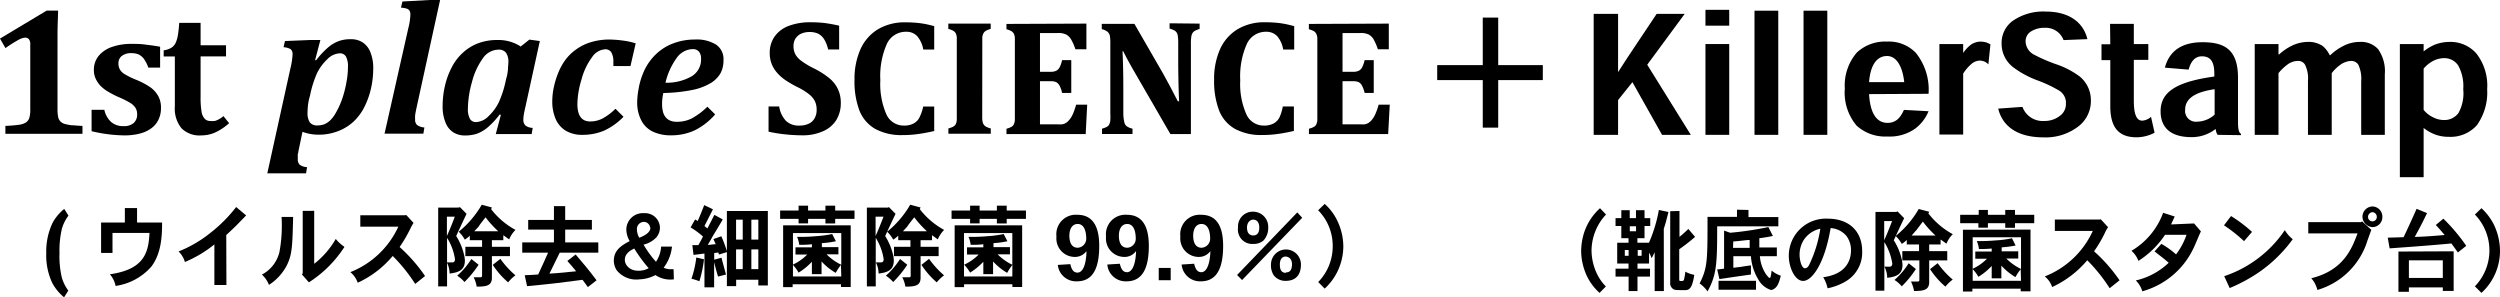
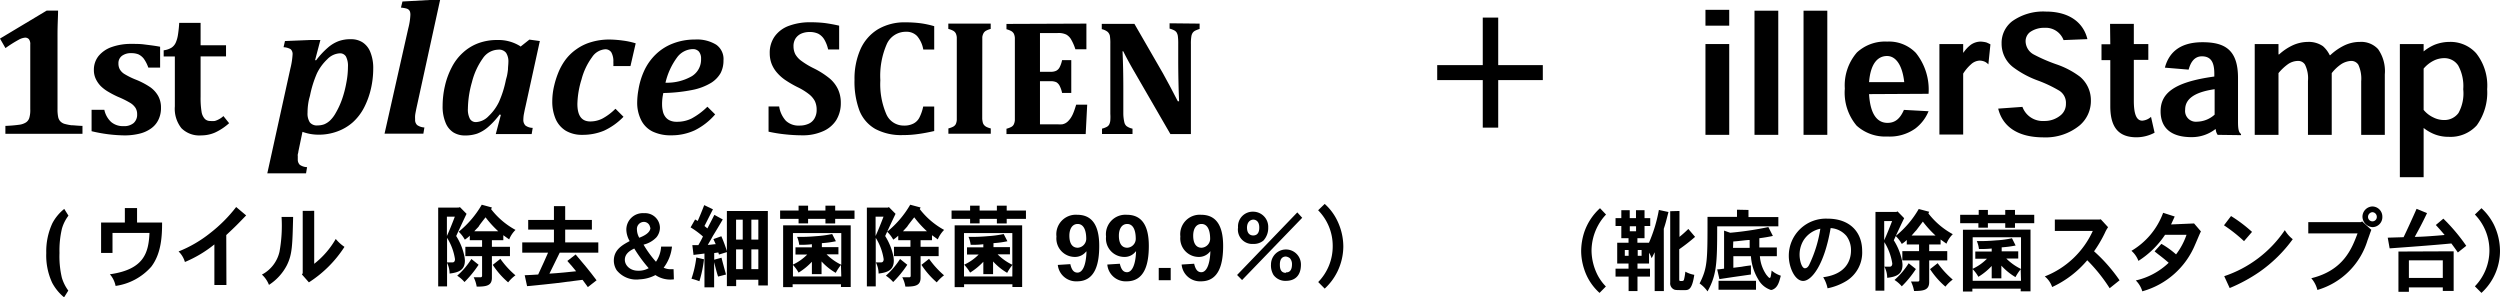
<svg xmlns="http://www.w3.org/2000/svg" id="レイヤー_1" data-name="レイヤー 1" viewBox="0 0 315.56 37.52">
  <path d="M369.8,329.64a6.37,6.37,0,0,0-1,1.37,6.74,6.74,0,0,0-.83,3.22,7,7,0,0,0,.81,3.14,6.1,6.1,0,0,0,1,1.35l-.8.81a6.8,6.8,0,0,1-1.94-3,7.47,7.47,0,0,1-.38-2.31,7.94,7.94,0,0,1,.38-2.32,7.2,7.2,0,0,1,2-3.06Z" transform="translate(-167.08 -302.56)" />
  <path d="M377.1,339.3h-1.16v-4.9c-.12.24-.25.53-.39.75a2.89,2.89,0,0,0-.32-.69v1.36h-1.46v.65h1.58v1h-1.58v1.83h-1.12v-1.83H371v-1h1.64v-.65h-1.43V333.2h1.43v-.57h-.91v-1.54H371v-1h.73v-1h1.06v1h.79v-1h1.08v1h.72v1h-.72v1.54h-.9v.57h1.46a18.48,18.48,0,0,0,1.25-4.14l1.21.26c-.34,1.32-.37,1.46-.59,2.12Zm-4.93-5.18v.73h.48v-.73Zm.63-3v.63h.79v-.63Zm1,3v.73h.49v-.73Zm5.27-4.93v3.27c.4-.32.74-.63,1.12-1l.85,1a23,23,0,0,1-2,1.56v3.78c0,.12,0,.23.15.23.35,0,.38,0,.45-.18a6.4,6.4,0,0,0,.17-1,3.56,3.56,0,0,0,1.13.4c-.26,1.74-.65,1.92-1.12,1.93-1.25,0-1.3,0-1.51-.12a.85.85,0,0,1-.41-.84v-9Z" transform="translate(-167.08 -302.56)" />
  <path d="M387.78,329.06v.9h3.77v1.17h-7.72c0,4.68-.06,6.13-1.22,8.21a4.06,4.06,0,0,0-1-1c1-2,1-2.79,1-8.41h3.72v-.9Zm3.58,4.74v1.1h-2.14a4.75,4.75,0,0,0,.8,2.32c.11.13.33.42.42.42s.13-.1.14-.16a6,6,0,0,0,.12-.77,3.5,3.5,0,0,0,1.16.65c-.2.79-.38,1.47-1,1.74a.51.51,0,0,1-.25.06A2.81,2.81,0,0,1,389,337.8a6.42,6.42,0,0,1-.91-2.9h-2.22v1.46l1.05-.13c.33-.06.64-.11,1.17-.17l0,1.15-2.31.33-1.67.25-.28-1.23c.29,0,.58-.05.87-.09v-4.8l.77.27a40.93,40.93,0,0,0,4.82-.72l.57,1.12c-.53.12-1.16.22-1.71.29,0,.41,0,.77,0,1.17ZM388.73,338v1.13H384V338Zm-2.9-4.15h2.1c0-.34,0-.67,0-1-.38,0-1.47.16-2.07.19Z" transform="translate(-167.08 -302.56)" />
  <path d="M397.21,337.55c2.94-.38,3.51-2.19,3.51-3.37a3,3,0,0,0-.57-1.83,2.83,2.83,0,0,0-2-1c-.79,4.65-2.4,6.67-3.47,6.67s-1.81-1.77-1.81-3.15a4.68,4.68,0,0,1,4.89-4.71c2.85,0,4.37,1.72,4.37,4.08a4.22,4.22,0,0,1-1.95,3.76,7.32,7.32,0,0,1-2.42.95A4.26,4.26,0,0,0,397.21,337.55Zm-2.49-4.64a3.49,3.49,0,0,0-.49,1.8c0,.7.26,1.71.67,1.71s.57-.51.64-.64a16,16,0,0,0,1.31-4.35A3.32,3.32,0,0,0,394.72,332.91Z" transform="translate(-167.08 -302.56)" />
  <path d="M405.62,336.22c.31,0,.31-.35.31-.41a7.15,7.15,0,0,0-1-2.69v6.13h-1.12v-9.94h2.65l.13-.07.84.86c-.32.66-.7,1.47-1.31,2.79a7.52,7.52,0,0,1,1,2.39,3.35,3.35,0,0,1,.1.71c0,1.2-.78,1.5-1.93,1.64a3.07,3.07,0,0,0-.35-1.41Zm-.71-3.33c.36-.79.74-1.75,1-2.43h-1Zm4,3.63a12.87,12.87,0,0,1-1.78,2.18,4,4,0,0,0-.92-.8,9.53,9.53,0,0,0,1.79-2.11Zm1.68-7.23-.1.21a9.73,9.73,0,0,0,3.08,2.62,3.46,3.46,0,0,0-.8,1.2l-.74-.53v.63h-1.44v.84h2.28v1.17h-2.28v2.73c0,1-.68,1.13-1.91,1.13a4.37,4.37,0,0,0-.39-1.19h.86a.18.18,0,0,0,.2-.19v-2.48H407.2v-1.17h2.11v-.84h-1.55v-.57a3.94,3.94,0,0,1-.63.5,4.14,4.14,0,0,0-.77-1,12.18,12.18,0,0,0,2.91-3.41Zm.8,3a13.11,13.11,0,0,1-1.6-1.76l-.83,1.1c-.15.15-.31.35-.59.66Zm.27,3.49a11.59,11.59,0,0,0,1.9,2.07,4.82,4.82,0,0,0-.92.89,10.16,10.16,0,0,1-1.94-2.21Z" transform="translate(-167.08 -302.56)" />
  <path d="M418,329.06v.61h2.19v-.61h1.23v.61h2.43v1.06h-2.43v.58h-1.23v-.58H418v.57h-1.2v-.57H414.5v-1.06h2.34v-.61Zm5.38,2.48v7.79h-1.24V339h-6.1v.36h-1.19v-7.8Zm-1.24,5a6.47,6.47,0,0,0-.66,1,7.8,7.8,0,0,1-1.78-1.45v1.6h-1.22v-1.56a7.94,7.94,0,0,1-1.68,1.37,4.71,4.71,0,0,0-.75-1,6.13,6.13,0,0,0,1.83-1.28h-1.47v-.91h2.07v-.38a14,14,0,0,1-1.61.06,3.46,3.46,0,0,0-.27-1,23.32,23.32,0,0,0,2.44-.09,11.83,11.83,0,0,0,2-.27l.46.92a13.13,13.13,0,0,1-1.76.23v.5h2.09v.91h-1.51a6.84,6.84,0,0,0,1.86,1.32v-4h-6.1V338h6.1Z" transform="translate(-167.08 -302.56)" />
  <path d="M432.25,330.24l.92,1a4,4,0,0,0-.4.71,16,16,0,0,1-1.37,2.33,20.14,20.14,0,0,1,3.22,3.66l-1.25,1a20.64,20.64,0,0,0-2.83-3.53,12.75,12.75,0,0,1-4.43,3.38,2.92,2.92,0,0,0-.93-1.34,11.09,11.09,0,0,0,6.06-5.74h-4.79v-1.44h5.64Z" transform="translate(-167.08 -302.56)" />
  <path d="M443.9,330.77l.13,0,.86,1c-.14.25-.63,1.45-.74,1.68a10.14,10.14,0,0,1-6.66,5.88,3.18,3.18,0,0,0-.82-1.37,8.86,8.86,0,0,0,4.15-2.23c-.76-.67-1.25-1-1.78-1.44l.86-.95a11,11,0,0,1,1.85,1.33,8.68,8.68,0,0,0,1.32-2.47h-2.71a11.34,11.34,0,0,1-3.36,3.29,3.14,3.14,0,0,0-.88-1.27,9.26,9.26,0,0,0,4-4.8l1.46.47-.46,1Z" transform="translate(-167.08 -302.56)" />
  <path d="M450.33,333A19.3,19.3,0,0,0,447.8,331l.89-1.17a18,18,0,0,1,2.65,2Zm-2.5,4.42a14.94,14.94,0,0,0,7.65-5.81,4,4,0,0,0,1,1.14,17.67,17.67,0,0,1-4.26,4.17,20.48,20.48,0,0,1-3.7,2Z" transform="translate(-167.08 -302.56)" />
  <path d="M465.24,330.51l1.16,1.06c-.09.21-.4,1.13-.48,1.32a9.35,9.35,0,0,1-6.33,6.27,3.57,3.57,0,0,0-.77-1.48c4.1-1,5.13-3.78,5.84-5.66h-6.22V330.6h6.64Zm2.55-.58a1.26,1.26,0,0,1-1.24,1.3,1.35,1.35,0,0,1-1.27-1.3,1.3,1.3,0,0,1,1.25-1.31A1.28,1.28,0,0,1,467.79,329.93Zm-1.26.57a.55.55,0,0,0,.56-.57.59.59,0,0,0-.56-.59.61.61,0,0,0-.55.59A.56.56,0,0,0,466.53,330.5Z" transform="translate(-167.08 -302.56)" />
  <path d="M473.43,329.46c-.62,1.3-1,2-1.55,3,.94,0,3-.16,3.77-.24q-.5-.6-1.11-1.26l.95-.8a23,23,0,0,1,2.89,3.43l-1.06.84c-.27-.4-.55-.78-.82-1.14-2.58.25-5.76.47-7.79.62l-.24-1.35,2-.06c.39-.79,1.28-2.75,1.64-3.58Zm3.36,4.82v5h-1.37v-.44h-4.28v.55h-1.32v-5.08Zm-5.65,1.14v2.22h4.28v-2.22Z" transform="translate(-167.08 -302.56)" />
  <path d="M480.3,328.84a7.17,7.17,0,0,1,1.58,2.1,7.71,7.71,0,0,1,.76,3.26,7.19,7.19,0,0,1-2.34,5.33l-.83-.83a6.51,6.51,0,0,0,0-9.06Z" transform="translate(-167.08 -302.56)" />
  <path d="M175.17,340.09a6.06,6.06,0,0,1-1.5-1.83,8.16,8.16,0,0,1-.75-3.76,8.44,8.44,0,0,1,.77-3.76,5.76,5.76,0,0,1,1.5-1.81l.53.85a5,5,0,0,0-.82,1.63,11.93,11.93,0,0,0-.31,3.09,11.64,11.64,0,0,0,.3,3.12,5.35,5.35,0,0,0,.81,1.62Z" transform="translate(-167.08 -302.56)" />
  <path d="M184.38,328.82v1.83h3.16c0,1.61-.07,3.88-1.37,5.58a7.38,7.38,0,0,1-4.5,2.42,3.17,3.17,0,0,0-.72-1.47c4.35-.61,4.88-2.75,5-5.22h-4.67v2.53h-1.44v-3.84h3v-1.83Z" transform="translate(-167.08 -302.56)" />
  <path d="M195.66,338.53h-1.52v-5.12a15.26,15.26,0,0,1-3.72,2.22,3,3,0,0,0-.8-1.33,15.72,15.72,0,0,0,4-2.33,18.21,18.21,0,0,0,3.27-3.28l1.26,1.06c-1.15,1.19-1.29,1.34-2.51,2.48Z" transform="translate(-167.08 -302.56)" />
  <path d="M204.08,329.94c-.09,3.63-.11,4.72-.79,6.1a6.5,6.5,0,0,1-2.26,2.48,3.44,3.44,0,0,0-.89-1.3,4.35,4.35,0,0,0,2.22-2.89,18.3,18.3,0,0,0,.26-4.39Zm2.66-.77v6.69a10.77,10.77,0,0,0,2.72-3.14,5.06,5.06,0,0,0,1.1,1,14.87,14.87,0,0,1-4.49,4.48l-.88-1,.1-.15v-7.87Z" transform="translate(-167.08 -302.56)" />
-   <path d="M218.36,329.7l.92,1a5.87,5.87,0,0,0-.4.71,17.24,17.24,0,0,1-1.36,2.33,20,20,0,0,1,3.21,3.66l-1.24,1a20.73,20.73,0,0,0-2.84-3.53,12.63,12.63,0,0,1-4.42,3.38,2.92,2.92,0,0,0-.93-1.34,11.16,11.16,0,0,0,6.06-5.74h-4.8v-1.44h5.64Z" transform="translate(-167.08 -302.56)" />
  <path d="M224.2,335.68c.31,0,.31-.35.31-.41a7,7,0,0,0-1-2.69v6.13h-1.12v-9.95H225l.13-.06.84.85c-.32.67-.7,1.48-1.31,2.8a7.52,7.52,0,0,1,1,2.39,3.35,3.35,0,0,1,.1.71c0,1.2-.78,1.5-1.93,1.64a3.07,3.07,0,0,0-.35-1.41Zm-.71-3.33c.36-.79.74-1.75,1-2.44h-1Zm4,3.63a13.82,13.82,0,0,1-1.78,2.18,4.24,4.24,0,0,0-.92-.8,9.53,9.53,0,0,0,1.79-2.11Zm1.68-7.23-.1.21a9.73,9.73,0,0,0,3.08,2.62,3.46,3.46,0,0,0-.8,1.2l-.74-.53v.63h-1.44v.83h2.28v1.18h-2.28v2.73c0,1-.68,1.12-1.92,1.12a4.06,4.06,0,0,0-.38-1.18h.86a.18.18,0,0,0,.2-.19v-2.48h-2.11v-1.18h2.11v-.83h-1.55v-.57a3.94,3.94,0,0,1-.63.5,4.14,4.14,0,0,0-.77-1,12.33,12.33,0,0,0,2.91-3.41Zm.8,3a13.11,13.11,0,0,1-1.6-1.76c-.2.25-.79,1-.83,1.1s-.31.34-.59.66Zm.27,3.48a11,11,0,0,0,1.9,2.08,4.82,4.82,0,0,0-.92.89,10.16,10.16,0,0,1-1.94-2.21Z" transform="translate(-167.08 -302.56)" />
  <path d="M238.42,328.58v1.74h3.37v1.22h-3.37v1.62h4.18v1.29h-4.87c-.2.43-1.11,2.28-1.3,2.65,1.11-.06,2.74-.23,3.37-.3-.28-.37-.71-.85-1.11-1.3l1.05-.82c.79.92,1.78,2.1,2.64,3.26l-1.1.86c-.22-.29-.43-.62-.67-.92-2.81.37-3.81.5-7,.8l-.3-1.38c.53,0,1.1-.07,1.7-.09.42-.86,1.08-2.38,1.25-2.76H233v-1.29h4v-1.62h-3.25v-1.22H237v-1.74Z" transform="translate(-167.08 -302.56)" />
  <path d="M252.14,337.82a3.38,3.38,0,0,1-2.33-.54,4.64,4.64,0,0,1-2,.54,3.17,3.17,0,0,1-2.89-1.15,2.28,2.28,0,0,1-.36-1.21c0-1.42,1.14-2,2-2.47a3,3,0,0,1-.42-1.37,2.08,2.08,0,0,1,2.24-2.15,1.87,1.87,0,0,1,2,1.83,1.94,1.94,0,0,1-.43,1.2,3.28,3.28,0,0,1-1.64.94,13.34,13.34,0,0,0,1.57,2.16,3.82,3.82,0,0,0,.65-1.91h1.37a5.26,5.26,0,0,1-1.05,2.66,2,2,0,0,0,.94.19h.31Zm-5-3.89c-.62.29-1.19.7-1.19,1.42s.68,1.38,1.65,1.38a2.56,2.56,0,0,0,1.36-.32A18.08,18.08,0,0,1,247.14,333.93Zm2-2.64a.79.79,0,0,0-.83-.72.89.89,0,0,0-.83,1,2.15,2.15,0,0,0,.29,1C248.2,332.4,249.18,332,249.18,331.29Z" transform="translate(-167.08 -302.56)" />
  <path d="M258.15,335.09c.16.63.32,1.22.57,2.12l-1,.26c-.15-.43-.29-1-.5-1.82v3.18H256v-4.27c-.45.07-1,.12-1.38.18l-.15-1.24h.76c.19-.33.4-.7.58-1.09a10.81,10.81,0,0,0-1.56-1.15l.57-1,.33.19c.2-.46.41-.94.82-2l1.1.53c-.18.34-.92,1.82-1.07,2.11l.37.3c.3-.57.6-1.15.88-1.71l1.06.58c-.42.72-.8,1.36-1.24,2.07-.14.26-.31.57-.65,1.14.3,0,.65-.07,1-.09l-.29-.64,1-.36a17.35,17.35,0,0,1,.7,1.88v-5.07H264v9.4H262.8v-.72H260v.81h-1.17v-4.3l-1,.31-.08-.26-.52.07v.84Zm-2.21.2a15.28,15.28,0,0,1-.58,2.77,8.4,8.4,0,0,0-1-.32,12.63,12.63,0,0,0,.61-2.68Zm4.05-5v2.51h.84v-2.51Zm0,3.75v2.49h.84v-2.49Zm1.93-3.75v2.51h.88v-2.51Zm0,3.75v2.49h.88v-2.49Z" transform="translate(-167.08 -302.56)" />
  <path d="M269.08,328.52v.61h2.19v-.61h1.23v.61h2.44v1.06H272.5v.58h-1.23v-.58h-2.19v.57h-1.2v-.57h-2.33v-1.06h2.33v-.61Zm5.38,2.48v7.79h-1.23v-.35h-6.1v.36h-1.2V331Zm-1.23,5a6.46,6.46,0,0,0-.66,1,7.39,7.39,0,0,1-1.79-1.44v1.6h-1.22v-1.56a8,8,0,0,1-1.68,1.37,5,5,0,0,0-.74-1,6.13,6.13,0,0,0,1.83-1.28h-1.48v-.91h2.07v-.39a11.86,11.86,0,0,1-1.6.07,3.46,3.46,0,0,0-.27-1,23,23,0,0,0,2.43-.09,14.23,14.23,0,0,0,2-.27l.47.91a12.11,12.11,0,0,1-1.77.24v.5h2.09v.91h-1.5a6.69,6.69,0,0,0,1.86,1.32v-4h-6.1v5.48h6.1Z" transform="translate(-167.08 -302.56)" />
  <path d="M278.3,335.68c.32,0,.32-.35.32-.41a7,7,0,0,0-1-2.69v6.13h-1.12v-9.95h2.65l.13-.06.84.85c-.32.67-.7,1.48-1.31,2.8a7.77,7.77,0,0,1,1,2.39,3.28,3.28,0,0,1,.09.71c0,1.2-.78,1.5-1.92,1.64a3.07,3.07,0,0,0-.35-1.41Zm-.7-3.33c.36-.79.74-1.75,1-2.44h-1Zm4,3.63a13.82,13.82,0,0,1-1.78,2.18,4.24,4.24,0,0,0-.92-.8,10.1,10.1,0,0,0,1.79-2.11Zm1.68-7.23-.1.21a9.81,9.81,0,0,0,3.07,2.62,3.77,3.77,0,0,0-.8,1.2c-.23-.18-.48-.35-.73-.53v.63h-1.44v.83h2.28v1.18h-2.28v2.73c0,1-.68,1.12-1.92,1.12a3.81,3.81,0,0,0-.39-1.18h.87a.17.17,0,0,0,.19-.19v-2.48h-2.11v-1.18H282v-.83h-1.54v-.57a4.43,4.43,0,0,1-.63.5,4.14,4.14,0,0,0-.77-1,12.33,12.33,0,0,0,2.91-3.41Zm.8,3a13.11,13.11,0,0,1-1.6-1.76c-.2.25-.79,1-.84,1.1s-.3.34-.58.66Zm.27,3.48a11.4,11.4,0,0,0,1.89,2.08,5.48,5.48,0,0,0-.92.89,10.41,10.41,0,0,1-1.93-2.21Z" transform="translate(-167.08 -302.56)" />
  <path d="M290.73,328.52v.61h2.18v-.61h1.24v.61h2.43v1.06h-2.43v.58h-1.24v-.58h-2.18v.57h-1.2v-.57h-2.34v-1.06h2.34v-.61ZM296.1,331v7.79h-1.23v-.35h-6.1v.36h-1.19V331Zm-1.23,5a6.46,6.46,0,0,0-.66,1,7.52,7.52,0,0,1-1.78-1.44v1.6H291.2v-1.56a8.3,8.3,0,0,1-1.67,1.37,5.49,5.49,0,0,0-.75-1,6.13,6.13,0,0,0,1.83-1.28h-1.47v-.91h2.06v-.39a11.79,11.79,0,0,1-1.6.07,3.46,3.46,0,0,0-.27-1,23.32,23.32,0,0,0,2.44-.09,14,14,0,0,0,2-.27l.47.91a11.81,11.81,0,0,1-1.76.24v.5h2.08v.91H293a6.69,6.69,0,0,0,1.86,1.32v-4h-6.1v5.48h6.1Z" transform="translate(-167.08 -302.56)" />
  <path d="M304.19,334.29a1.77,1.77,0,0,1-1.46.7,2.33,2.33,0,0,1-2.3-2.57,2.46,2.46,0,0,1,2.62-2.75c1.71,0,2.78,1.11,2.78,3.93,0,2.21-.48,4.47-2.8,4.47A2.32,2.32,0,0,1,300.6,336l1.58-.1c.14.59.35,1.07.91,1.07s1.07-.74,1.13-2.63Zm0-1.57c0-1.23-.4-1.89-1.08-1.89s-1.05.62-1.05,1.48.29,1.52,1.06,1.52a1.14,1.14,0,0,0,1.07-1.1Z" transform="translate(-167.08 -302.56)" />
  <path d="M310.44,334.29a1.74,1.74,0,0,1-1.46.7,2.32,2.32,0,0,1-2.29-2.57,2.46,2.46,0,0,1,2.62-2.75c1.71,0,2.78,1.11,2.78,3.93,0,2.21-.49,4.47-2.8,4.47a2.32,2.32,0,0,1-2.44-2.12l1.58-.1c.14.59.36,1.07.91,1.07s1.07-.74,1.14-2.63Zm0-1.57c0-1.23-.4-1.89-1.08-1.89s-1.05.62-1.05,1.48.29,1.52,1.06,1.52a1.13,1.13,0,0,0,1.07-1.1Z" transform="translate(-167.08 -302.56)" />
  <path d="M314.85,336.38v1.55h-1.51v-1.55Z" transform="translate(-167.08 -302.56)" />
  <path d="M319.83,334.29a1.77,1.77,0,0,1-1.47.7,2.33,2.33,0,0,1-2.29-2.57,2.46,2.46,0,0,1,2.62-2.75c1.71,0,2.78,1.11,2.78,3.93,0,2.21-.49,4.47-2.8,4.47a2.33,2.33,0,0,1-2.44-2.12l1.58-.1c.14.59.36,1.07.91,1.07s1.07-.74,1.14-2.63Zm0-1.57c0-1.23-.4-1.89-1.09-1.89s-1.05.62-1.05,1.48.3,1.52,1.06,1.52a1.14,1.14,0,0,0,1.08-1.1Z" transform="translate(-167.08 -302.56)" />
  <path d="M330.83,329.37l.62.68-7.59,7.86-.63-.64Zm-3.67,1.91a2.33,2.33,0,0,1-.61,1.65,1.9,1.9,0,0,1-1.28.42,1.81,1.81,0,0,1-1.92-2.07,1.86,1.86,0,0,1,1.92-2A1.91,1.91,0,0,1,327.16,331.28Zm-2.68,0c0,.78.41,1,.78,1,.76,0,.77-.76.77-1,0-.87-.52-1-.77-1C324.84,330.31,324.48,330.64,324.48,331.31Zm6.81,4.66c0,1.54-.88,2.07-1.9,2.07a1.84,1.84,0,0,1-1.56-.74,2.31,2.31,0,0,1-.32-1.33,1.89,1.89,0,1,1,3.78,0Zm-1.9,1c.21,0,.76,0,.77-1a1.11,1.11,0,0,0-.27-.79,1.06,1.06,0,0,0-.5-.21c-.4,0-.76.25-.76,1C328.63,336.25,328.63,337,329.39,337Z" transform="translate(-167.08 -302.56)" />
  <path d="M334.29,328.3a6.72,6.72,0,0,1,1.58,2.1,7.57,7.57,0,0,1,.77,3.26,7.39,7.39,0,0,1-.77,3.23,7.29,7.29,0,0,1-1.58,2.1l-.82-.83a6.45,6.45,0,0,0,1.83-4.55,6.38,6.38,0,0,0-1.84-4.51Z" transform="translate(-167.08 -302.56)" />
-   <path d="M371.31,311.68c.78-1.22,1.45-2.25,2.31-3.52l2.57-3.85h3.54L375,310.73l5.5,8.85h-3.63l-3.74-6.65-1.81,2.26v4.39h-3.08V304.31h3.08v3.83c0,1.29,0,2.34,0,3.54Z" transform="translate(-167.08 -302.56)" />
  <path d="M382.35,305.8v-2h3v2Zm3,13.78h-3V308.12h3Z" transform="translate(-167.08 -302.56)" />
  <path d="M388.54,319.58V303.91h3v15.67Z" transform="translate(-167.08 -302.56)" />
  <path d="M394.73,319.58V303.91h3v15.67Z" transform="translate(-167.08 -302.56)" />
  <path d="M403,314.44c.16,2.69,1.12,3.63,2.33,3.63,1,0,1.61-.58,2.07-1.64l3.11.17a5.22,5.22,0,0,1-1.68,2.19,5.55,5.55,0,0,1-3.52,1,5.37,5.37,0,0,1-3.88-1.37,6.46,6.46,0,0,1-1.49-4.68,6.34,6.34,0,0,1,1.53-4.56,5.23,5.23,0,0,1,3.82-1.37,4.7,4.7,0,0,1,3.62,1.43,7.39,7.39,0,0,1,1.6,5.16Zm4.44-1.51c-.24-2.2-1.09-3.3-2.17-3.3s-2.07.81-2.27,3.3Z" transform="translate(-167.08 -302.56)" />
  <path d="M414.92,309.2a4.08,4.08,0,0,1,.94-1,2.22,2.22,0,0,1,1.23-.39,3.69,3.69,0,0,1,.7.1,4.22,4.22,0,0,1,.53.25l-.26,2.53a1.5,1.5,0,0,0-.43-.33,1.63,1.63,0,0,0-.7-.15,1.71,1.71,0,0,0-1.05.46,5.38,5.38,0,0,0-1,1.18v7.69h-3V308.12h3l0,1.08Z" transform="translate(-167.08 -302.56)" />
  <path d="M427.55,307.62a2.4,2.4,0,0,0-2.4-1.55,3.08,3.08,0,0,0-1.83.54,1.45,1.45,0,0,0-.56,1.18,1.93,1.93,0,0,0,1.05,1.66,20.51,20.51,0,0,0,2.81,1.22,10.67,10.67,0,0,1,3,1.57,3.87,3.87,0,0,1,1.38,3,4.05,4.05,0,0,1-1.42,3.15,6.76,6.76,0,0,1-4.53,1.51c-3.52,0-5.24-1.55-5.75-3.63l3.06-.22a2.72,2.72,0,0,0,2.73,1.78,3.15,3.15,0,0,0,2.15-.77,1.83,1.83,0,0,0,.61-1.41A1.81,1.81,0,0,0,427,314a16.44,16.44,0,0,0-2.65-1.26,12.06,12.06,0,0,1-3.14-1.68,3.73,3.73,0,0,1-1.48-3,3.45,3.45,0,0,1,1.34-2.82,6.75,6.75,0,0,1,4.24-1.22c3.06,0,4.77,1.47,5.25,3.48Z" transform="translate(-167.08 -302.56)" />
  <path d="M433.42,305.57h3v2.55h1.83v2h-1.83v5.14c0,1.68.32,2.53,1.07,2.53a1.86,1.86,0,0,0,1.1-.48l.45,2a4.89,4.89,0,0,1-2.26.58c-2.15,0-3.33-1.1-3.33-3.92v-5.82h-1.11v-2h1.11Z" transform="translate(-167.08 -302.56)" />
  <path d="M447,319.58a1.37,1.37,0,0,1-.24-.71h-.06a4.85,4.85,0,0,1-3,1c-2.65,0-3.9-1.22-3.9-3.26,0-2.21,1.57-3.68,6.78-4.39v-.35c0-1.37-.37-2.2-1.57-2.2-1,0-1.45.85-1.67,1.68l-3-.25c.43-1.61,1.59-3.21,4.75-3.21,2.79,0,4.48.93,4.48,4.5v5.47c0,.91.06,1.39.38,1.61v.15Zm-.38-5.76c-2.7.39-3.72,1.32-3.72,2.57a1.36,1.36,0,0,0,1.49,1.53,3.42,3.42,0,0,0,2.23-.89Z" transform="translate(-167.08 -302.56)" />
  <path d="M465.12,319.58v-6.76a4.22,4.22,0,0,0-.36-2.09,1.06,1.06,0,0,0-.94-.48,2.6,2.6,0,0,0-1.21.4,5.26,5.26,0,0,0-1.21,1.14v7.79h-3v-6.8a3.87,3.87,0,0,0-.38-2.07,1,1,0,0,0-.89-.46,2.28,2.28,0,0,0-1.24.4,6.31,6.31,0,0,0-1.21,1.14v7.79h-3V308.12h3l0,1.31h.08a6.79,6.79,0,0,1,1.69-1.14,4.72,4.72,0,0,1,1.95-.44,3.14,3.14,0,0,1,1.89.54,3.61,3.61,0,0,1,.86,1.14h.06a7.18,7.18,0,0,1,1.75-1.22,4.56,4.56,0,0,1,2-.46,2.89,2.89,0,0,1,2.29.91,4.82,4.82,0,0,1,.85,3.19v7.63Z" transform="translate(-167.08 -302.56)" />
  <path d="M470,308.12h3l0,.93H473a5.84,5.84,0,0,1,1.36-.83,5.19,5.19,0,0,1,1.91-.37,4.35,4.35,0,0,1,3.36,1.43,6.56,6.56,0,0,1,1.39,4.54,7.08,7.08,0,0,1-1.31,4.56,4.46,4.46,0,0,1-3.54,1.45,4.83,4.83,0,0,1-1.71-.29,5.43,5.43,0,0,1-1.46-.83h0v6.22h-3Zm3,8.31a3.48,3.48,0,0,0,1.22.95,3,3,0,0,0,1.39.33,2.19,2.19,0,0,0,1.79-.89,5.13,5.13,0,0,0,.6-3,5.39,5.39,0,0,0-.64-3,2.08,2.08,0,0,0-1.77-.92,3,3,0,0,0-1.33.32,4,4,0,0,0-1.26,1Z" transform="translate(-167.08 -302.56)" />
  <path d="M174.34,316.32a4.75,4.75,0,0,0,.08,1,1.14,1.14,0,0,0,.26.54,1.21,1.21,0,0,0,.53.33,6.42,6.42,0,0,0,.88.18c.35,0,.82.07,1.4.08v1h-9.73v-1a17,17,0,0,0,1.78-.15,2.05,2.05,0,0,0,.82-.29,1.06,1.06,0,0,0,.41-.54,3.45,3.45,0,0,0,.13-1.14v-8.15a1,1,0,0,0-.17-.67.63.63,0,0,0-.48-.2,2.05,2.05,0,0,0-.8.26,16.07,16.07,0,0,0-1.68,1.06l-.69-1.2,5.89-3.53h1.44c0,.72-.07,1.72-.07,3Z" transform="translate(-167.08 -302.56)" />
  <path d="M180.25,316.42a2.91,2.91,0,0,0,.86,1.54,2.29,2.29,0,0,0,1.56.52,1.85,1.85,0,0,0,1.28-.39,1.4,1.4,0,0,0,.44-1.11,1.49,1.49,0,0,0-.2-.79,2.07,2.07,0,0,0-.65-.63,11.8,11.8,0,0,0-1.57-.78,11.46,11.46,0,0,1-1.16-.6,4.88,4.88,0,0,1-1-.74,3.38,3.38,0,0,1-.64-.92,2.6,2.6,0,0,1-.24-1.13,2.77,2.77,0,0,1,.59-1.76,3.74,3.74,0,0,1,1.68-1.14,7.29,7.29,0,0,1,2.48-.39c.55,0,1.09,0,1.61.07s1.21.14,2,.29v2.63h-1.49a4.44,4.44,0,0,0-.57-1.12,1.9,1.9,0,0,0-.68-.55,2.4,2.4,0,0,0-.89-.15,1.87,1.87,0,0,0-1.19.34,1.14,1.14,0,0,0-.44.95,1.51,1.51,0,0,0,.16.73,1.7,1.7,0,0,0,.56.59,9.41,9.41,0,0,0,1.57.77,9.73,9.73,0,0,1,1.73.92,3.41,3.41,0,0,1,1,1.11,3,3,0,0,1,.35,1.46,3.34,3.34,0,0,1-.34,1.57,2.85,2.85,0,0,1-.95,1.09,4.15,4.15,0,0,1-1.46.64,7.75,7.75,0,0,1-1.87.21,18.63,18.63,0,0,1-4.14-.53v-2.7Z" transform="translate(-167.08 -302.56)" />
  <path d="M196,318.11a7.11,7.11,0,0,1-1.8,1.19,4.34,4.34,0,0,1-1.72.35,3.19,3.19,0,0,1-2.5-.91,3.93,3.93,0,0,1-.83-2.75v-6.3h-1.41v-.78a2.46,2.46,0,0,0,1-.34,1.49,1.49,0,0,0,.51-.6,3.79,3.79,0,0,0,.29-1,14.88,14.88,0,0,0,.16-1.52h2.7v2.82h3.21v1.41h-3.21v5.09a10.66,10.66,0,0,0,.12,1.88,1.71,1.71,0,0,0,.4.9.92.92,0,0,0,.69.28,3.18,3.18,0,0,0,.57,0,2.18,2.18,0,0,0,.52-.21,2.49,2.49,0,0,0,.58-.41Z" transform="translate(-167.08 -302.56)" />
-   <path d="M265.43,316a3.44,3.44,0,0,0,.85,1.81,2.34,2.34,0,0,0,1.74.6,2.67,2.67,0,0,0,1.08-.21,1.59,1.59,0,0,0,.77-.66,2.08,2.08,0,0,0,.29-1.13,2.51,2.51,0,0,0-.23-1.1,2.78,2.78,0,0,0-.76-.88,7.81,7.81,0,0,0-1.44-.88,13.69,13.69,0,0,1-1.44-.83,5.32,5.32,0,0,1-1.09-.94,3.84,3.84,0,0,1-.71-1.13,3.68,3.68,0,0,1-.25-1.37,3.53,3.53,0,0,1,.63-2.13,3.8,3.8,0,0,1,1.79-1.33,7.62,7.62,0,0,1,2.73-.45,16,16,0,0,1,1.73.09c.55.07,1.18.18,1.88.34v3h-1.39a4.32,4.32,0,0,0-.5-1.28,2,2,0,0,0-.74-.7,2.55,2.55,0,0,0-1.14-.22,2.59,2.59,0,0,0-1,.2,1.68,1.68,0,0,0-.73.61,1.78,1.78,0,0,0-.26,1,2.21,2.21,0,0,0,.23,1,2.69,2.69,0,0,0,.77.84,10,10,0,0,0,1.57.94,10.51,10.51,0,0,1,2,1.28,4.06,4.06,0,0,1,1.05,1.37,4,4,0,0,1,.35,1.71,4.08,4.08,0,0,1-.58,2.18,3.73,3.73,0,0,1-1.7,1.41,6.19,6.19,0,0,1-2.56.5,20.57,20.57,0,0,1-2.17-.12,18.25,18.25,0,0,1-2.11-.34V316Z" transform="translate(-167.08 -302.56)" />
+   <path d="M265.43,316a3.44,3.44,0,0,0,.85,1.81,2.34,2.34,0,0,0,1.74.6,2.67,2.67,0,0,0,1.08-.21,1.59,1.59,0,0,0,.77-.66,2.08,2.08,0,0,0,.29-1.13,2.51,2.51,0,0,0-.23-1.1,2.78,2.78,0,0,0-.76-.88,7.81,7.81,0,0,0-1.44-.88,13.69,13.69,0,0,1-1.44-.83,5.32,5.32,0,0,1-1.09-.94,3.84,3.84,0,0,1-.71-1.13,3.68,3.68,0,0,1-.25-1.37,3.53,3.53,0,0,1,.63-2.13,3.8,3.8,0,0,1,1.79-1.33,7.62,7.62,0,0,1,2.73-.45,16,16,0,0,1,1.73.09c.55.07,1.18.18,1.88.34v3h-1.39a4.32,4.32,0,0,0-.5-1.28,2,2,0,0,0-.74-.7,2.55,2.55,0,0,0-1.14-.22,2.59,2.59,0,0,0-1,.2,1.68,1.68,0,0,0-.73.61,1.78,1.78,0,0,0-.26,1,2.21,2.21,0,0,0,.23,1,2.69,2.69,0,0,0,.77.84,10,10,0,0,0,1.57.94,10.51,10.51,0,0,1,2,1.28,4.06,4.06,0,0,1,1.05,1.37,4,4,0,0,1,.35,1.71,4.08,4.08,0,0,1-.58,2.18,3.73,3.73,0,0,1-1.7,1.41,6.19,6.19,0,0,1-2.56.5,20.57,20.57,0,0,1-2.17-.12,18.25,18.25,0,0,1-2.11-.34V316" transform="translate(-167.08 -302.56)" />
  <path d="M285,305.86v2.95h-1.38a3.55,3.55,0,0,0-.78-1.7,1.84,1.84,0,0,0-1.38-.54,2.62,2.62,0,0,0-2.44,1.54,10,10,0,0,0-.82,4.58,9.55,9.55,0,0,0,.75,4.27,2.38,2.38,0,0,0,2.21,1.45,2.5,2.5,0,0,0,1.21-.25,1.73,1.73,0,0,0,.75-.74,5.55,5.55,0,0,0,.49-1.41H285v3.09c-.75.17-1.43.3-2.05.38a13.26,13.26,0,0,1-1.92.13,6.92,6.92,0,0,1-3.46-.77,4.63,4.63,0,0,1-2-2.3,10.42,10.42,0,0,1-.63-3.91,9.18,9.18,0,0,1,.75-3.85,5.64,5.64,0,0,1,2.2-2.52,6.58,6.58,0,0,1,3.49-.88,15,15,0,0,1,1.86.11,11.8,11.8,0,0,1,1.74.37" transform="translate(-167.08 -302.56)" />
  <path d="M291.06,316.89c0,.23,0,.46,0,.66a2.75,2.75,0,0,0,.08.5.77.77,0,0,0,.18.32,1,1,0,0,0,.32.23,2.43,2.43,0,0,0,.5.17v.67h-5.35v-.67a2.85,2.85,0,0,0,.6-.22.78.78,0,0,0,.33-.32,1.52,1.52,0,0,0,.13-.53q0-.33,0-.81V308.1c0-.33,0-.6,0-.81a1.47,1.47,0,0,0-.13-.52.81.81,0,0,0-.33-.33,2.44,2.44,0,0,0-.61-.23v-.67h5.35v.67a2.55,2.55,0,0,0-.61.24.8.8,0,0,0-.3.31,1.43,1.43,0,0,0-.15.48c0,.2,0,.49,0,.87Z" transform="translate(-167.08 -302.56)" />
  <path d="M304.21,305.54v3.24h-1.39a6.17,6.17,0,0,0-.58-1.31,1.7,1.7,0,0,0-.56-.54,2.23,2.23,0,0,0-1.1-.2h-2.23v4.89h1.35a1.51,1.51,0,0,0,.7-.13,1,1,0,0,0,.42-.42,3.4,3.4,0,0,0,.32-.92h1.16v4.14h-1.16a3.43,3.43,0,0,0-.31-.9,1.13,1.13,0,0,0-.41-.45,1.65,1.65,0,0,0-.72-.13h-1.35v5.44h2.21a3.59,3.59,0,0,0,.61,0,1.47,1.47,0,0,0,.43-.16,1.53,1.53,0,0,0,.37-.31,2.59,2.59,0,0,0,.32-.42,3.6,3.6,0,0,0,.29-.59c.1-.24.21-.58.34-1h1.39l-.19,3.71h-10v-.67a2.74,2.74,0,0,0,.59-.22.73.73,0,0,0,.33-.32,1.52,1.52,0,0,0,.14-.53q0-.33,0-.81v-8.78q0-.48,0-.81a1.52,1.52,0,0,0-.13-.53.87.87,0,0,0-.33-.33,2.8,2.8,0,0,0-.6-.23v-.67Z" transform="translate(-167.08 -302.56)" />
  <path d="M318.5,305.54v.67a4.59,4.59,0,0,0-.58.23.92.92,0,0,0-.28.24,1.1,1.1,0,0,0-.18.46,5.59,5.59,0,0,0-.06,1v11.34h-2.59l-4.58-7.92c-.62-1.07-1.07-1.92-1.37-2.53h-.09c.07,1.46.1,3,.1,4.63v3.28A5.1,5.1,0,0,0,309,318a.89.89,0,0,0,.28.48,1.92,1.92,0,0,0,.75.32v.67h-3.85v-.67a3,3,0,0,0,.59-.22.75.75,0,0,0,.33-.33,1.52,1.52,0,0,0,.13-.53,6,6,0,0,0,0-.79v-8.81a6.24,6.24,0,0,0-.06-1.06,1,1,0,0,0-.28-.48,1.82,1.82,0,0,0-.74-.34v-.67h4.12l3.61,6.26.87,1.6c.36.68.68,1.31,1,1.91h.16c-.07-1.63-.11-3.4-.11-5.32V308.1a7,7,0,0,0-.05-1,1.22,1.22,0,0,0-.16-.45.84.84,0,0,0-.28-.25,2.79,2.79,0,0,0-.6-.23v-.67Z" transform="translate(-167.08 -302.56)" />
-   <path d="M330.44,305.86v2.95h-1.39a3.45,3.45,0,0,0-.77-1.7,1.88,1.88,0,0,0-1.39-.54,2.62,2.62,0,0,0-2.43,1.54,10,10,0,0,0-.83,4.58,9.39,9.39,0,0,0,.76,4.27,2.38,2.38,0,0,0,2.21,1.45,2.53,2.53,0,0,0,1.21-.25,1.84,1.84,0,0,0,.75-.74A5.59,5.59,0,0,0,329,316h1.4v3.09c-.75.17-1.43.3-2.05.38a13.4,13.4,0,0,1-1.93.13,6.88,6.88,0,0,1-3.45-.77,4.58,4.58,0,0,1-2-2.3,10.41,10.41,0,0,1-.64-3.91,9.18,9.18,0,0,1,.75-3.85,5.66,5.66,0,0,1,2.21-2.52,6.57,6.57,0,0,1,3.48-.88,15.07,15.07,0,0,1,1.87.11,12.36,12.36,0,0,1,1.74.37" transform="translate(-167.08 -302.56)" />
-   <path d="M342.38,305.54v3.24H341a6.89,6.89,0,0,0-.57-1.31,1.8,1.8,0,0,0-.56-.54,2.3,2.3,0,0,0-1.11-.2h-2.22v4.89h1.34a1.48,1.48,0,0,0,.7-.13,1,1,0,0,0,.43-.42,3.79,3.79,0,0,0,.32-.92h1.15v4.14h-1.15a3.8,3.8,0,0,0-.32-.9,1.07,1.07,0,0,0-.41-.45,1.65,1.65,0,0,0-.72-.13h-1.34v5.44h2.21a3.39,3.39,0,0,0,.6,0,1.54,1.54,0,0,0,.44-.16,1.74,1.74,0,0,0,.37-.31,2.53,2.53,0,0,0,.31-.42,2.94,2.94,0,0,0,.29-.59,7.56,7.56,0,0,0,.34-1h1.4l-.2,3.71h-10v-.67a3.08,3.08,0,0,0,.6-.22.76.76,0,0,0,.32-.32,1.52,1.52,0,0,0,.14-.53q0-.33,0-.81v-8.78c0-.32,0-.59,0-.81a1.52,1.52,0,0,0-.14-.53.92.92,0,0,0-.32-.33,2.91,2.91,0,0,0-.61-.23v-.67Z" transform="translate(-167.08 -302.56)" />
  <path d="M203.73,311.22a9.56,9.56,0,0,0,.28-1.77.84.84,0,0,0-.24-.68,2,2,0,0,0-.9-.25l.18-.78,3.19-.13h1.28l-.67,2.55.14,0a10.37,10.37,0,0,1,1.49-1.6,4.4,4.4,0,0,1,1.35-.81,4.33,4.33,0,0,1,1.54-.24,2.66,2.66,0,0,1,1.45.38,2.58,2.58,0,0,1,1,1.23,5.33,5.33,0,0,1,.37,2.14,11.29,11.29,0,0,1-.29,2.5,10.11,10.11,0,0,1-.85,2.35,6.61,6.61,0,0,1-1.42,1.87,6.06,6.06,0,0,1-2,1.18,6.7,6.7,0,0,1-2.37.4,5.83,5.83,0,0,1-2-.36l-.52,2.49c0,.12-.05.24-.07.35s0,.22,0,.32a2.72,2.72,0,0,0,0,.28.92.92,0,0,0,.26.73,1.76,1.76,0,0,0,.91.29l-.13.78h-4.89Zm2.36,3.85a7.79,7.79,0,0,0-.19,1.71,2.06,2.06,0,0,0,.29,1.23,1.14,1.14,0,0,0,1,.38,2.38,2.38,0,0,0,.81-.14,2.5,2.5,0,0,0,.73-.47,4,4,0,0,0,.72-.95,9.91,9.91,0,0,0,.81-1.76,13.48,13.48,0,0,0,.54-2.08,10.57,10.57,0,0,0,.2-2,2.56,2.56,0,0,0-.25-1.29.86.86,0,0,0-.78-.41,2.36,2.36,0,0,0-1.59.76,6.11,6.11,0,0,0-1.29,1.76,13.56,13.56,0,0,0-.88,2.82Z" transform="translate(-167.08 -302.56)" />
  <path d="M221.3,302.56h1.33l-3,13.72c-.07.36-.13.64-.15.84a3.22,3.22,0,0,0,0,.5.88.88,0,0,0,.26.73,1.75,1.75,0,0,0,.91.3l-.13.78h-4.9l3-13.31a8.18,8.18,0,0,0,.26-1.68,1.42,1.42,0,0,0-.05-.41.6.6,0,0,0-.16-.24.68.68,0,0,0-.28-.15,4.09,4.09,0,0,0-.7-.12l.19-.77Z" transform="translate(-167.08 -302.56)" />
  <path d="M232.84,308.4l1.06-.84,1.32.18L233.41,316c-.1.42-.16.75-.21,1a4.22,4.22,0,0,0-.06.64,1,1,0,0,0,.26.76,1.57,1.57,0,0,0,.92.3l-.13.78h-4.53l.64-2.42-.15-.05a10,10,0,0,1-1.49,1.61,4.56,4.56,0,0,1-1.36.81,4.73,4.73,0,0,1-1.53.23,2.75,2.75,0,0,1-1.45-.38,2.57,2.57,0,0,1-1-1.24,5.25,5.25,0,0,1-.37-2.13,11.29,11.29,0,0,1,.29-2.5,9.69,9.69,0,0,1,.86-2.35,6.43,6.43,0,0,1,1.42-1.86,5.92,5.92,0,0,1,1.95-1.19,6.74,6.74,0,0,1,2.37-.4,5.18,5.18,0,0,1,3,.84m-1.77,3.7a8.31,8.31,0,0,0,.13-.84c0-.31.05-.61.05-.9a2,2,0,0,0-.29-1.18,1.12,1.12,0,0,0-1-.4,2.43,2.43,0,0,0-1.94,1.1,8.87,8.87,0,0,0-1.37,3,12.75,12.75,0,0,0-.51,3.34,2.54,2.54,0,0,0,.25,1.28.85.85,0,0,0,.78.42,2.36,2.36,0,0,0,1.59-.76,6.1,6.1,0,0,0,1.3-1.78,13.11,13.11,0,0,0,.88-2.8Z" transform="translate(-167.08 -302.56)" />
  <path d="M244.78,316.3l1,1a8.17,8.17,0,0,1-2.47,1.76,7,7,0,0,1-2.73.52,4,4,0,0,1-2.07-.51,3.27,3.27,0,0,1-1.29-1.48,5.59,5.59,0,0,1-.43-2.26,8.74,8.74,0,0,1,.25-2,10.88,10.88,0,0,1,.46-1.47,7.55,7.55,0,0,1,.88-1.65,6,6,0,0,1,1.45-1.43,6.13,6.13,0,0,1,1.89-.91,7.88,7.88,0,0,1,2.27-.32,13.56,13.56,0,0,1,1.71.13,9.33,9.33,0,0,1,1.62.35l-.66,2.87H244.5a4.12,4.12,0,0,0,0-.51,2.3,2.3,0,0,0-.26-1.23.89.89,0,0,0-.77-.38,2.17,2.17,0,0,0-1.66,1,8.18,8.18,0,0,0-1.32,2.78,11.3,11.3,0,0,0-.53,3.12c0,1.48.54,2.21,1.62,2.21a3.38,3.38,0,0,0,1.53-.36,7,7,0,0,0,1.64-1.23" transform="translate(-167.08 -302.56)" />
  <path d="M257.35,317a8.24,8.24,0,0,1-2.56,2,6.94,6.94,0,0,1-3,.64,5.22,5.22,0,0,1-2.34-.48A3.19,3.19,0,0,1,248,317.7a4.85,4.85,0,0,1-.49-2.27,9.43,9.43,0,0,1,.16-1.56,9.22,9.22,0,0,1,.69-2.31,6.87,6.87,0,0,1,1.5-2.14,6.37,6.37,0,0,1,2.19-1.38,7.6,7.6,0,0,1,2.75-.49,4.63,4.63,0,0,1,2.68.65,2.21,2.21,0,0,1,.92,2,3.38,3.38,0,0,1-.36,1.58,3.54,3.54,0,0,1-1.19,1.23,7.27,7.27,0,0,1-2.36.9,20.46,20.46,0,0,1-3.68.39,6.15,6.15,0,0,0-.16,1.43,3.7,3.7,0,0,0,.09.83,1.76,1.76,0,0,0,.29.7,1.44,1.44,0,0,0,.57.49,2,2,0,0,0,.9.18,4.08,4.08,0,0,0,1.87-.41,8.81,8.81,0,0,0,2-1.49Zm-6.24-4a6.28,6.28,0,0,0,3.31-.83,2.46,2.46,0,0,0,1.15-2.18,1.37,1.37,0,0,0-.27-.92,1,1,0,0,0-.78-.31,2.53,2.53,0,0,0-2,1.08,8.71,8.71,0,0,0-1.44,3.16" transform="translate(-167.08 -302.56)" />
  <path d="M356.19,304.78v6h5.63v1.89h-5.63v6h-1.95v-6h-5.75v-1.89h5.75v-6Z" transform="translate(-167.08 -302.56)" />
</svg>